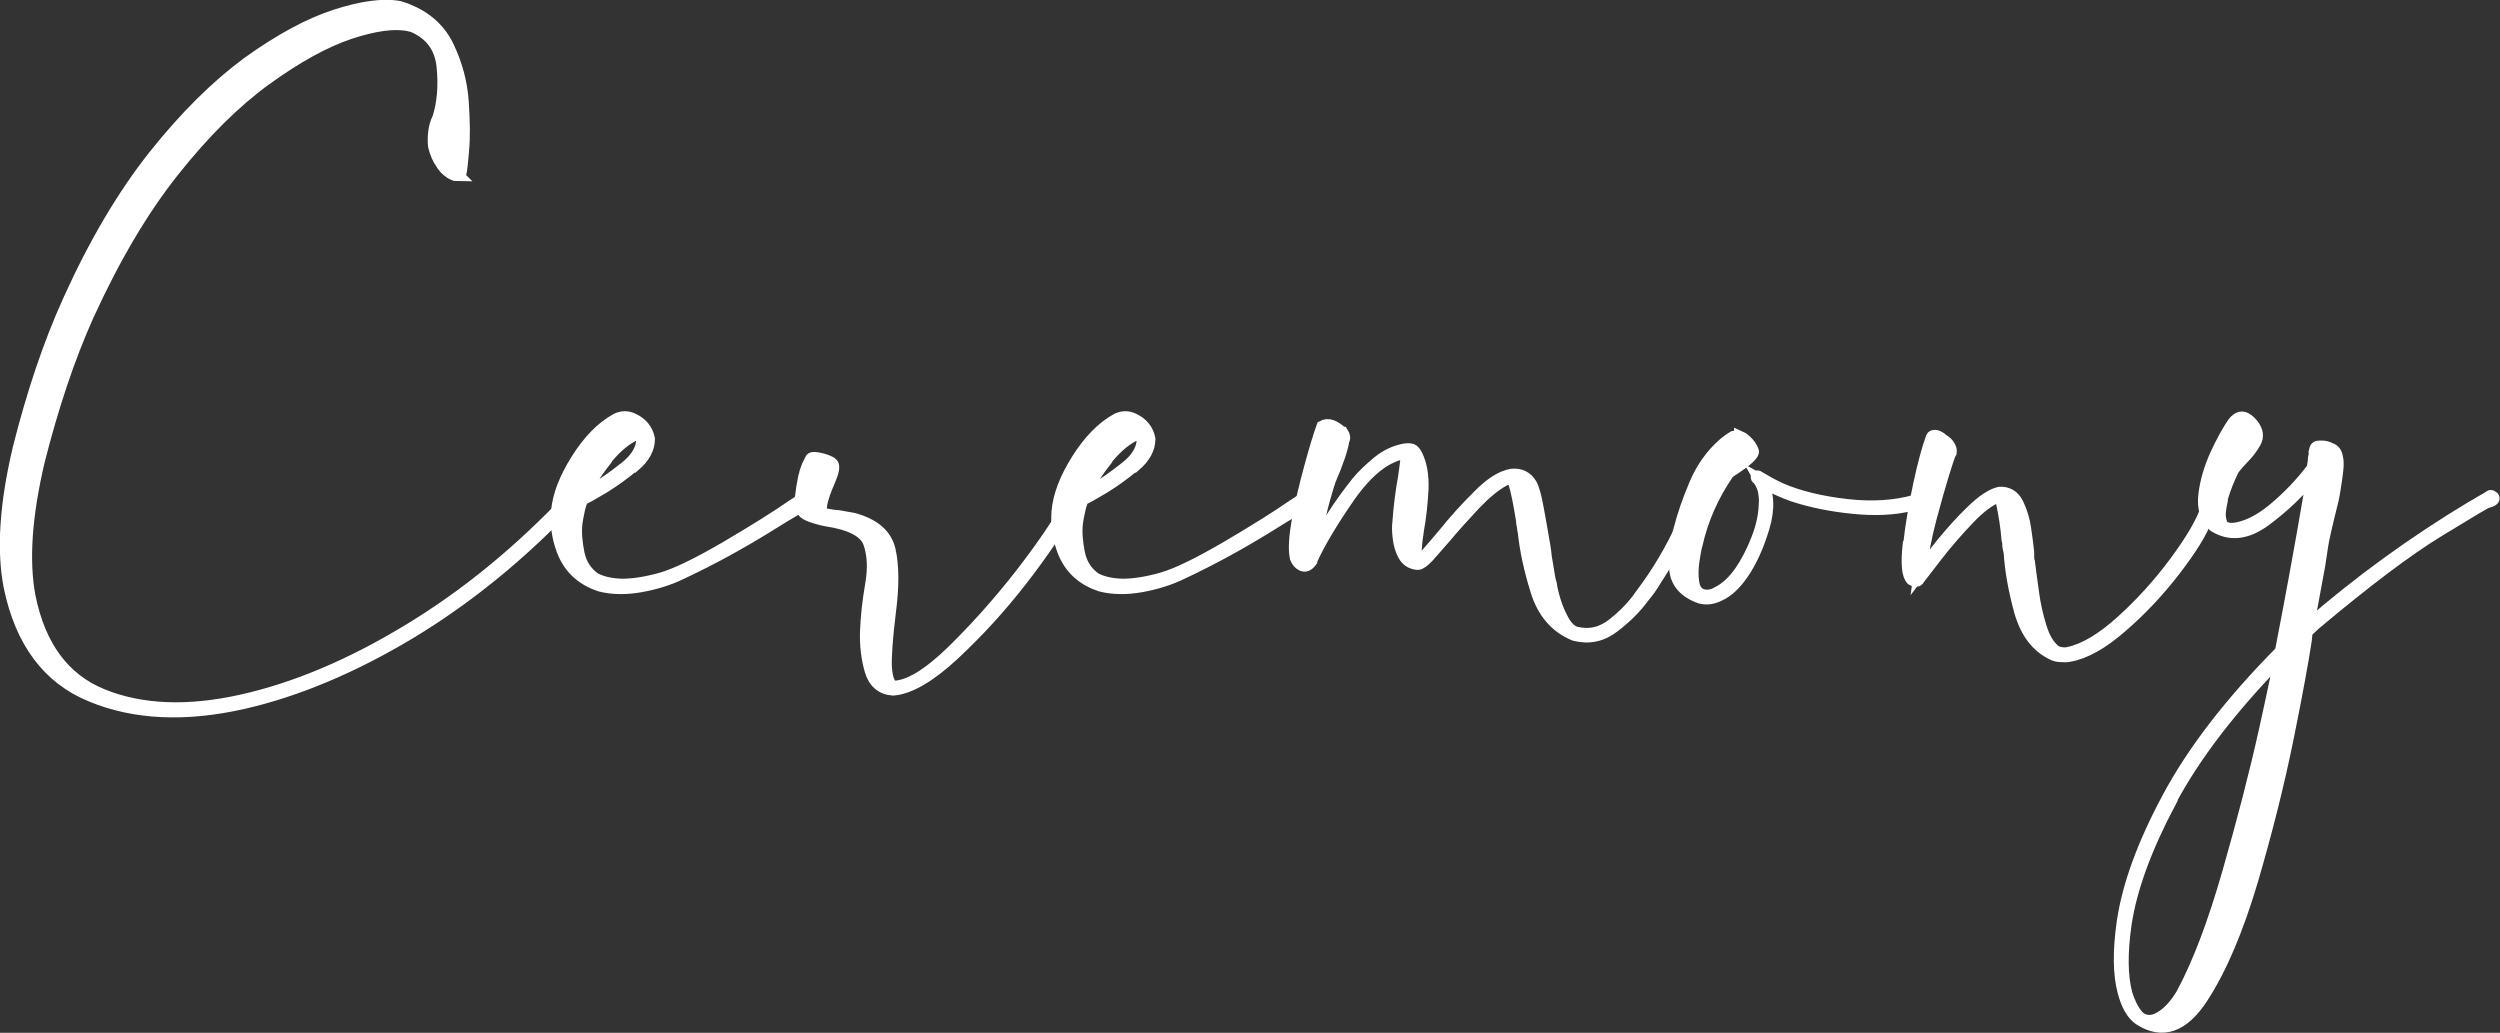
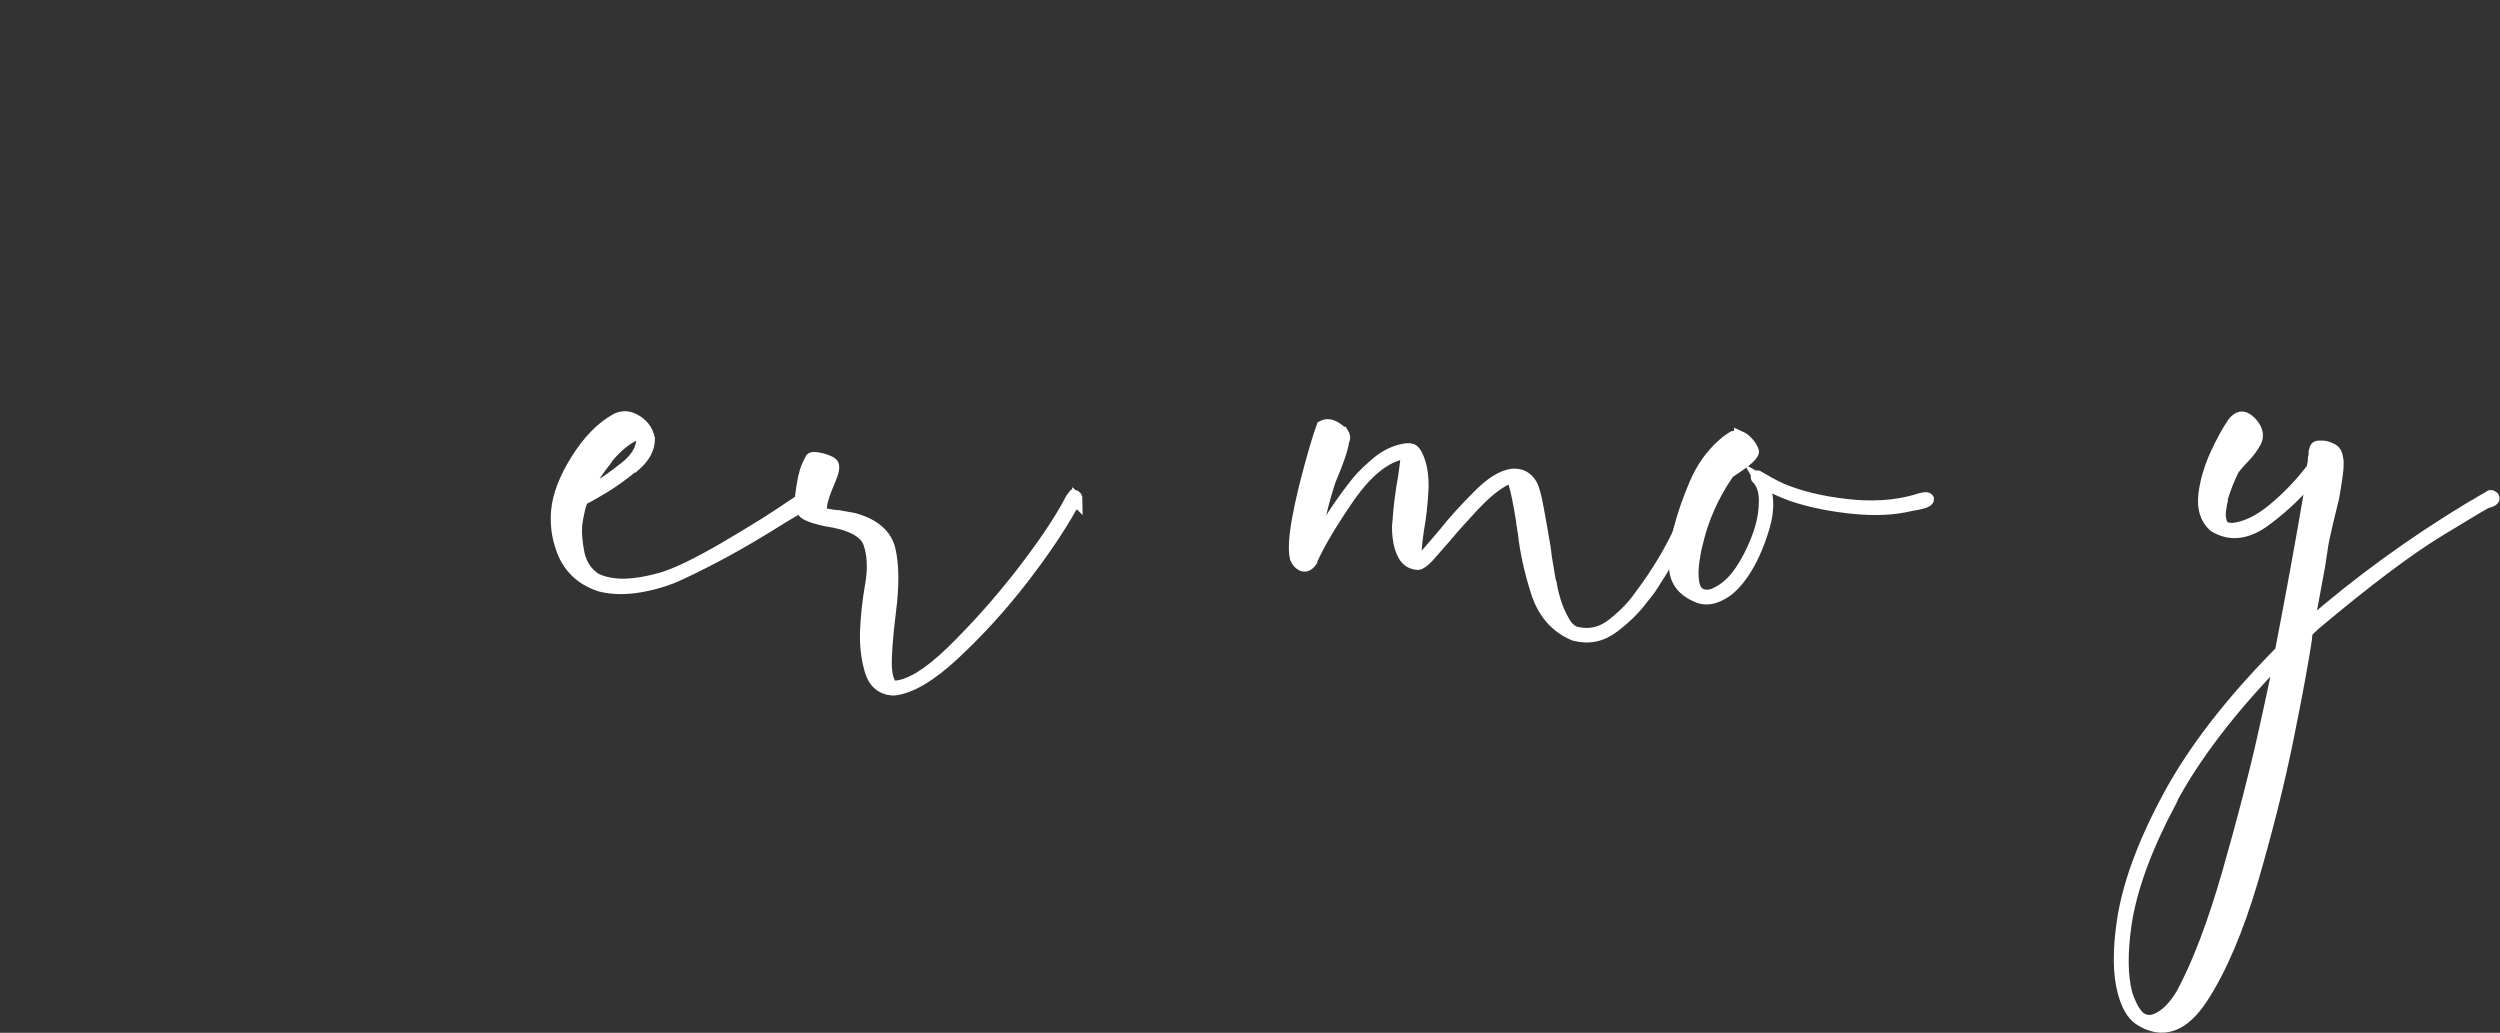
<svg xmlns="http://www.w3.org/2000/svg" id="_レイヤー_2" viewBox="0 0 94.11 38.88">
  <rect x="0" y="0" width="94.11" height="38.88" fill="#333333" stroke="none" />
  <defs>
    <style>.cls-1{fill:#fff;stroke:#fff;stroke-width:.47px;}</style>
  </defs>
  <g id="_指示">
    <g>
-       <path class="cls-1" d="M17.21,6.59c-.07,0-.16-.04-.27-.11-.14-.1-.24-.2-.29-.32,0-.02,0-.02-.03-.02-.12-.18-.21-.39-.27-.63-.02-.15-.02-.32,0-.51,.02-.19,.07-.38,.16-.56,.18-.57,.23-1.21,.16-1.93-.07-.72-.44-1.23-1.1-1.52-.05-.02-.12-.03-.19-.05-.54-.11-1.28-.01-2.22,.3-.95,.32-2,.9-3.16,1.74-1.16,.84-2.32,1.99-3.48,3.45-1.16,1.46-2.23,3.27-3.22,5.44-.72,1.6-1.33,3.44-1.85,5.49-.48,2.04-.6,3.74-.35,5.08,.38,1.9,1.3,3.14,2.76,3.73s3.21,.66,5.23,.21c2.02-.45,4.11-1.33,6.27-2.64,2.16-1.3,4.2-2.97,6.11-4.99,.04-.02,.06-.01,.07,.01,0,.02,.01,.04,.01,.06-1.91,2.03-3.95,3.69-6.12,5-2.17,1.3-4.27,2.18-6.29,2.64-2.18,.49-4.08,.4-5.7-.27-1.62-.66-2.64-2.03-3.07-4.11-.27-1.39-.15-3.14,.35-5.23,.52-2.06,1.14-3.91,1.88-5.54,.98-2.17,2.06-3.99,3.23-5.46,1.17-1.47,2.35-2.63,3.52-3.49,1.2-.86,2.29-1.45,3.28-1.77,.99-.32,1.79-.43,2.4-.32,.11,.03,.21,.07,.29,.1,.71,.28,1.23,.74,1.54,1.39,.31,.65,.5,1.34,.55,2.07,.05,.73,.06,1.35,.01,1.86-.04,.51-.08,.78-.09,.81-.02,.06-.06,.09-.13,.08Z" />
      <path class="cls-1" d="M23.86,17.51c-.36,.31-.74,.58-1.14,.83-.4,.24-.67,.39-.79,.44l-.03,.02c-.05,.15-.1,.3-.13,.46-.04,.16-.06,.31-.08,.44-.04,.36,0,.74,.08,1.14,.09,.41,.29,.72,.62,.95,.29,.15,.63,.22,1.03,.23,.4,0,.89-.07,1.46-.23,.57-.16,1.39-.56,2.47-1.19,1.07-.63,1.9-1.15,2.49-1.56,.12-.08,.28-.18,.46-.3s.3-.2,.36-.23c.06-.03,.11-.05,.15-.05,.05,.02,.08,.06,.07,.12,0,.06-.03,.13-.07,.18-.04,.06-.14,.11-.31,.16-.17,.05-.28,.09-.33,.12-.45,.26-.88,.52-1.29,.78-1.02,.63-2.09,1.22-3.22,1.75-.47,.23-.98,.39-1.54,.49s-1.07,.09-1.51-.02c-.75-.24-1.24-.73-1.47-1.46-.14-.41-.2-.85-.16-1.34,.05-.58,.3-1.23,.74-1.93,.44-.7,.93-1.21,1.49-1.52,.21-.1,.42-.1,.62,0,.32,.15,.52,.39,.59,.73,0,.36-.18,.69-.54,1Zm-1.14-.1c-.35,.45-.6,.87-.76,1.24,.05-.03,.21-.12,.48-.27,.27-.15,.63-.4,1.1-.77,.46-.36,.68-.76,.64-1.18-.02-.06-.07-.09-.15-.09-.08,0-.16,.03-.23,.06-.38,.21-.74,.54-1.09,1Z" />
      <path class="cls-1" d="M40.5,18.8s-.02,.08-.05,.13c-.04,.06-.08,.1-.13,.13-.45,.81-1.07,1.73-1.86,2.75-.79,1.02-1.64,1.95-2.55,2.8-.9,.84-1.67,1.29-2.29,1.34-.43-.03-.71-.27-.84-.72-.13-.45-.19-.94-.17-1.47,.02-.53,.08-1.11,.19-1.74,.11-.62,.08-1.15-.07-1.58-.15-.43-.69-.72-1.62-.86-.11-.02-.25-.05-.44-.11-.19-.06-.32-.12-.39-.18-.11-.13-.15-.32-.12-.58,.03-.26,.07-.51,.12-.75,.02-.06,.04-.13,.05-.19,.05-.16,.12-.32,.21-.49,.04-.05,.17-.04,.42,.02,.24,.07,.37,.14,.39,.22,.02,.08,0,.19-.05,.34-.05,.15-.12,.3-.19,.47-.07,.17-.13,.34-.17,.5-.04,.16-.06,.29-.04,.38,.02,.09,.07,.14,.16,.16,.16,.03,.33,.06,.51,.07,.18,.03,.37,.07,.56,.1,.77,.21,1.22,.6,1.35,1.17,.13,.57,.14,1.35,.01,2.33-.12,.99-.17,1.69-.15,2.09,.03,.41,.12,.65,.28,.73,.57,0,1.31-.44,2.21-1.31,.9-.88,1.76-1.84,2.59-2.9,.82-1.06,1.42-1.94,1.8-2.64,.11-.21,.17-.32,.19-.34,.07,0,.11,.05,.11,.15Z" />
-       <path class="cls-1" d="M42.7,17.51c-.36,.31-.74,.58-1.14,.83-.4,.24-.67,.39-.79,.44l-.03,.02c-.05,.15-.1,.3-.13,.46-.04,.16-.06,.31-.08,.44-.04,.36,0,.74,.08,1.14,.09,.41,.29,.72,.62,.95,.29,.15,.63,.22,1.03,.23,.4,0,.89-.07,1.46-.23,.57-.16,1.39-.56,2.47-1.19,1.07-.63,1.9-1.15,2.49-1.56,.12-.08,.28-.18,.46-.3s.3-.2,.36-.23c.06-.03,.11-.05,.15-.05,.05,.02,.08,.06,.07,.12,0,.06-.03,.13-.07,.18-.04,.06-.14,.11-.31,.16-.17,.05-.28,.09-.33,.12-.45,.26-.88,.52-1.29,.78-1.02,.63-2.09,1.22-3.22,1.75-.47,.23-.98,.39-1.54,.49-.56,.1-1.07,.09-1.51-.02-.75-.24-1.24-.73-1.47-1.46-.14-.41-.2-.85-.16-1.34,.05-.58,.3-1.23,.74-1.93,.44-.7,.93-1.21,1.49-1.52,.21-.1,.42-.1,.62,0,.32,.15,.52,.39,.59,.73,0,.36-.18,.69-.54,1Zm-1.14-.1c-.35,.45-.6,.87-.76,1.24,.05-.03,.21-.12,.48-.27,.27-.15,.63-.4,1.1-.77,.46-.36,.68-.76,.64-1.18-.02-.06-.07-.09-.15-.09-.08,0-.16,.03-.23,.06-.38,.21-.74,.54-1.09,1Z" />
      <path class="cls-1" d="M50.53,16.3c.07,.11,.08,.2,.03,.27-.04,.31-.21,.81-.51,1.51-.29,.88-.49,1.77-.62,2.67l-.03,.05c.46-.92,1.03-1.8,1.69-2.63,.21-.26,.48-.51,.79-.77,.31-.25,.65-.41,1-.47,.12-.02,.21-.01,.27,.01,.05,.02,.11,.09,.16,.18,.18,.36,.25,.79,.23,1.31-.03,.52-.08,1.02-.17,1.51-.05,.32-.08,.6-.09,.81,0,.22,.02,.34,.09,.38,.09-.02,.22-.12,.39-.32,.17-.19,.37-.43,.6-.7,.39-.49,.82-.96,1.29-1.43,.46-.47,.88-.74,1.26-.8,.32-.03,.56,.09,.72,.36,.09,.16,.17,.47,.25,.91,.08,.45,.17,.92,.25,1.42,.02,.13,.04,.26,.05,.39,.04,.21,.07,.43,.11,.66,.02,.13,.04,.25,.08,.36,.02,.16,.07,.38,.15,.64,.08,.27,.19,.52,.32,.75,.13,.24,.29,.39,.47,.45,.52,.13,1,.02,1.43-.33,.44-.35,.78-.71,1.03-1.08,.63-.83,1.15-1.71,1.58-2.65,.09-.19,.18-.38,.27-.56,.16-.39,.26-.6,.29-.62,.04-.02,.07-.03,.11-.01,.11,.13,.02,.33-.27,.61-.39,.91-.87,1.78-1.42,2.62-.14,.24-.3,.47-.48,.68-.27,.37-.63,.74-1.09,1.09-.46,.36-.95,.46-1.49,.32-.7-.29-1.17-.84-1.42-1.64-.25-.8-.41-1.54-.48-2.22-.02-.06-.03-.13-.03-.19v-.02s-.03-.09-.03-.12v-.07c-.11-.7-.21-1.17-.29-1.43-.02-.1-.05-.16-.11-.18-.05-.02-.11-.03-.16-.01-.05,.02-.11,.04-.16,.07-.34,.19-.7,.49-1.09,.9-.38,.41-.75,.81-1.09,1.22-.25,.29-.46,.53-.64,.73-.18,.19-.31,.29-.4,.29-.23-.02-.4-.12-.51-.32-.11-.19-.17-.41-.2-.66-.03-.24-.03-.44-.01-.58,.04-.57,.11-1.13,.21-1.68,.04-.28,.07-.5,.09-.68,.03-.18-.03-.26-.17-.24-.68,.15-1.34,.69-2,1.63-.65,.94-1.13,1.74-1.43,2.41v.02c-.11,.15-.21,.19-.32,.15-.11-.05-.19-.14-.24-.27-.07-.31-.04-.79,.08-1.45,.12-.66,.28-1.31,.46-1.97,.18-.66,.33-1.16,.46-1.52,.2-.11,.44-.03,.72,.24Z" />
      <path class="cls-1" d="M65.51,16.46c.09,.04,.18,.11,.27,.21,.07,.07,.13,.16,.19,.29,.07,.11-.2,.36-.8,.75-.09,.06-.14,.11-.16,.15-.55,.81-.94,1.69-1.15,2.63-.04,.13-.08,.34-.12,.62-.04,.28-.05,.56-.01,.81,.04,.26,.15,.42,.35,.49,.2,.05,.39,.02,.59-.1,.3-.15,.59-.41,.86-.8,.23-.34,.44-.74,.62-1.2,.18-.46,.28-.9,.29-1.3,.02-.18,0-.36-.03-.53-.04-.18-.12-.34-.24-.49-.02,0-.03,0-.03-.01v-.04s.04,0,.05,.02c.27,.16,.55,.32,.86,.46,.68,.29,1.5,.49,2.47,.6,.96,.11,1.82,.05,2.57-.16,.29-.1,.45-.12,.48-.07,0,.08-.22,.15-.67,.22-.61,.15-1.32,.18-2.13,.1-.81-.08-1.57-.23-2.27-.46-.36-.13-.67-.27-.94-.41-.09-.05-.18-.1-.27-.15,.27,.47,.3,1.06,.09,1.76-.21,.7-.47,1.28-.79,1.74-.27,.39-.55,.66-.86,.8-.25,.13-.49,.16-.72,.1-.59-.21-.9-.57-.94-1.07-.04-.5,.02-1,.16-1.48,.14-.55,.34-1.12,.59-1.71,.25-.59,.6-1.09,1.05-1.49,.05-.05,.12-.1,.2-.16,.08-.06,.15-.1,.2-.13,.07-.02,.15,0,.24,.04Z" />
-       <path class="cls-1" d="M71.88,20.47c.08-.72,.21-1.47,.38-2.26,.17-.79,.33-1.36,.47-1.74,.02-.05,.07-.06,.15-.05,.08,.02,.17,.07,.25,.15,.11,.06,.19,.14,.24,.23,.05,.09,.07,.16,.05,.21v.02c-.04,.06-.13,.32-.27,.78-.14,.45-.3,1.02-.48,1.69-.18,.67-.31,1.36-.4,2.05,.18-.24,.45-.59,.82-1.05,.37-.45,.75-.88,1.15-1.26,.4-.39,.75-.62,1.03-.68,.3-.02,.53,.12,.67,.4,.14,.28,.24,.61,.29,.97,.05,.36,.09,.65,.11,.86v.15c0,.06,0,.14,.03,.22,.04,.29,.08,.67,.15,1.13,.06,.46,.16,.9,.29,1.32,.13,.42,.31,.71,.52,.88,.05,.05,.13,.08,.24,.1,.11,.02,.21,.02,.29,0,.61-.13,1.28-.53,2.02-1.2,.74-.67,1.41-1.41,2.01-2.22,.6-.81,.99-1.47,1.17-1.99,.04-.11,.09-.3,.16-.56,0-.03,0-.05,.03-.05s.03,0,.04,.02c0,.02,.02,.03,.04,.05,.09,.11,0,.41-.29,.9-.18,.49-.57,1.12-1.17,1.9-.6,.78-1.26,1.49-2,2.13-.73,.64-1.39,1.01-1.98,1.11-.09,.02-.19,.02-.31,.01-.12,0-.21-.03-.28-.06-.61-.28-1.02-.82-1.25-1.63-.22-.81-.35-1.55-.39-2.21-.02-.08-.04-.16-.05-.24,0-.06,0-.15-.03-.24-.02-.21-.04-.44-.08-.69-.04-.25-.08-.47-.12-.66-.04-.19-.09-.28-.15-.28-.32,.11-.7,.39-1.13,.84-.43,.45-.82,.9-1.17,1.35-.35,.45-.59,.76-.71,.92-.02,.05-.05,.07-.11,.06-.05,0-.1-.02-.13-.04-.16-.16-.2-.6-.12-1.32Z" />
      <path class="cls-1" d="M87.77,16.92c.12,.06,.18,.17,.2,.33,.04,.15,.02,.42-.04,.81-.06,.4-.1,.64-.12,.72-.25,1-.38,1.59-.4,1.75-.04,.24-.07,.49-.11,.73-.14,.78-.29,1.56-.43,2.33,1.91-1.67,3.98-3.17,6.19-4.5,.05-.03,.1-.06,.13-.07,.12-.08,.25-.15,.37-.22,.05-.03,.11-.06,.16-.1,.02-.02,.04-.02,.05-.02s.04,.02,.08,.05c.04,.06-.04,.12-.24,.17-.04,0-.64,.36-1.82,1.08-1.18,.72-2.73,1.89-4.66,3.51l-.29,.27c-.02,.06-.04,.18-.05,.34-.11,.73-.33,1.96-.68,3.68-.35,1.73-.8,3.51-1.34,5.36-.55,1.85-1.17,3.32-1.88,4.41-.71,1.09-1.49,1.37-2.35,.81-.27-.19-.46-.53-.59-1.02-.18-.66-.19-1.55-.03-2.65,.2-1.35,.76-2.9,1.7-4.65,.94-1.76,2.35-3.59,4.25-5.51,.39-2.01,.76-4.02,1.1-6.03,.04-.21,.07-.43,.11-.66-.5,.63-1.1,1.21-1.8,1.73-.7,.52-1.34,.59-1.93,.22-.3-.28-.42-.66-.36-1.17,.06-.5,.21-1,.44-1.51,.23-.5,.45-.89,.64-1.17,.12-.16,.25-.23,.36-.21,.12,.02,.24,.11,.36,.26,.18,.23,.21,.45,.09,.66-.12,.21-.27,.41-.47,.61-.14,.15-.26,.28-.35,.41-.18,.36-.32,.72-.43,1.09v.07c-.05,.23-.08,.42-.08,.58,.02,.19,.06,.33,.12,.4s.19,.11,.39,.11c.48-.05,1-.3,1.54-.75,.54-.45,1.03-.96,1.46-1.53,.02-.1,.04-.19,.05-.29,0-.06,0-.13,.03-.19v-.15c.02-.1,.04-.15,.07-.17,.03-.02,.09-.02,.2-.02s.22,.03,.33,.09Zm-6.08,13.26c-.92,1.73-1.48,3.27-1.68,4.59-.16,1.1-.15,1.98,.03,2.65,.13,.4,.29,.7,.48,.88,.23,.18,.5,.19,.79,.02,.29-.16,.58-.46,.84-.9,.61-1.13,1.19-2.66,1.74-4.58,.55-1.92,1.01-3.69,1.37-5.31,.36-1.62,.55-2.55,.59-2.8-1.86,1.9-3.25,3.71-4.17,5.44Z" />
    </g>
  </g>
</svg>